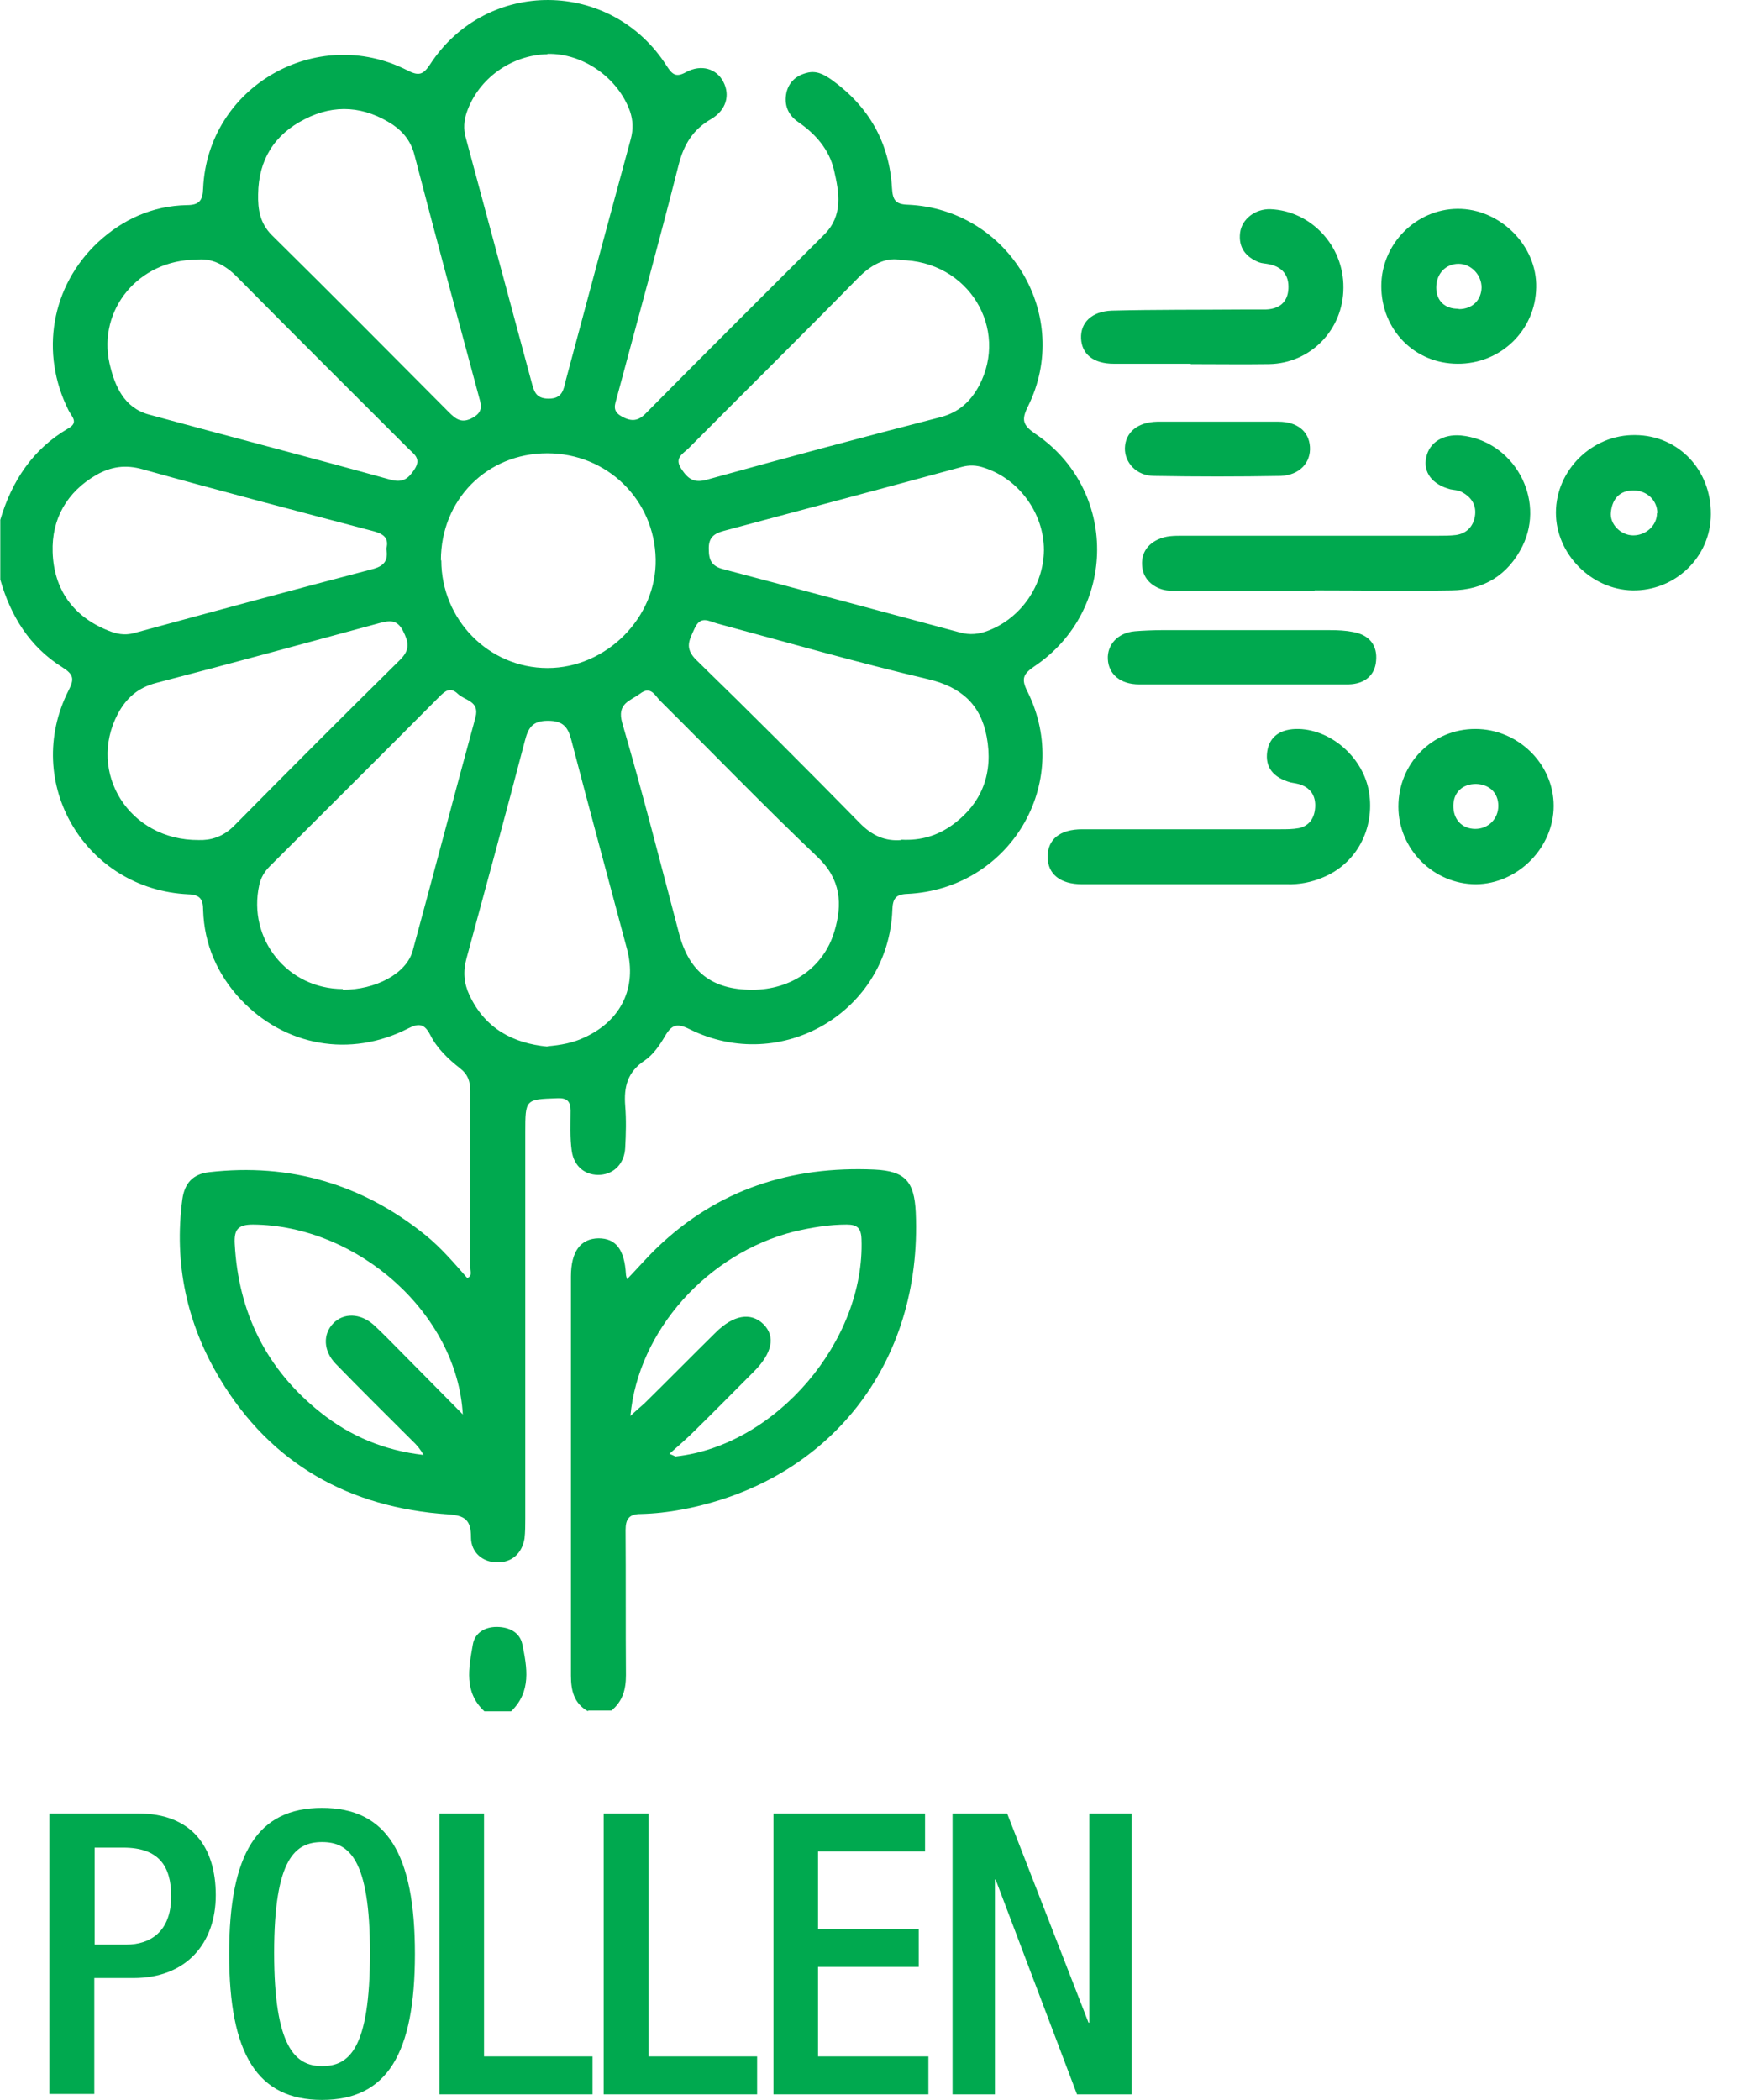
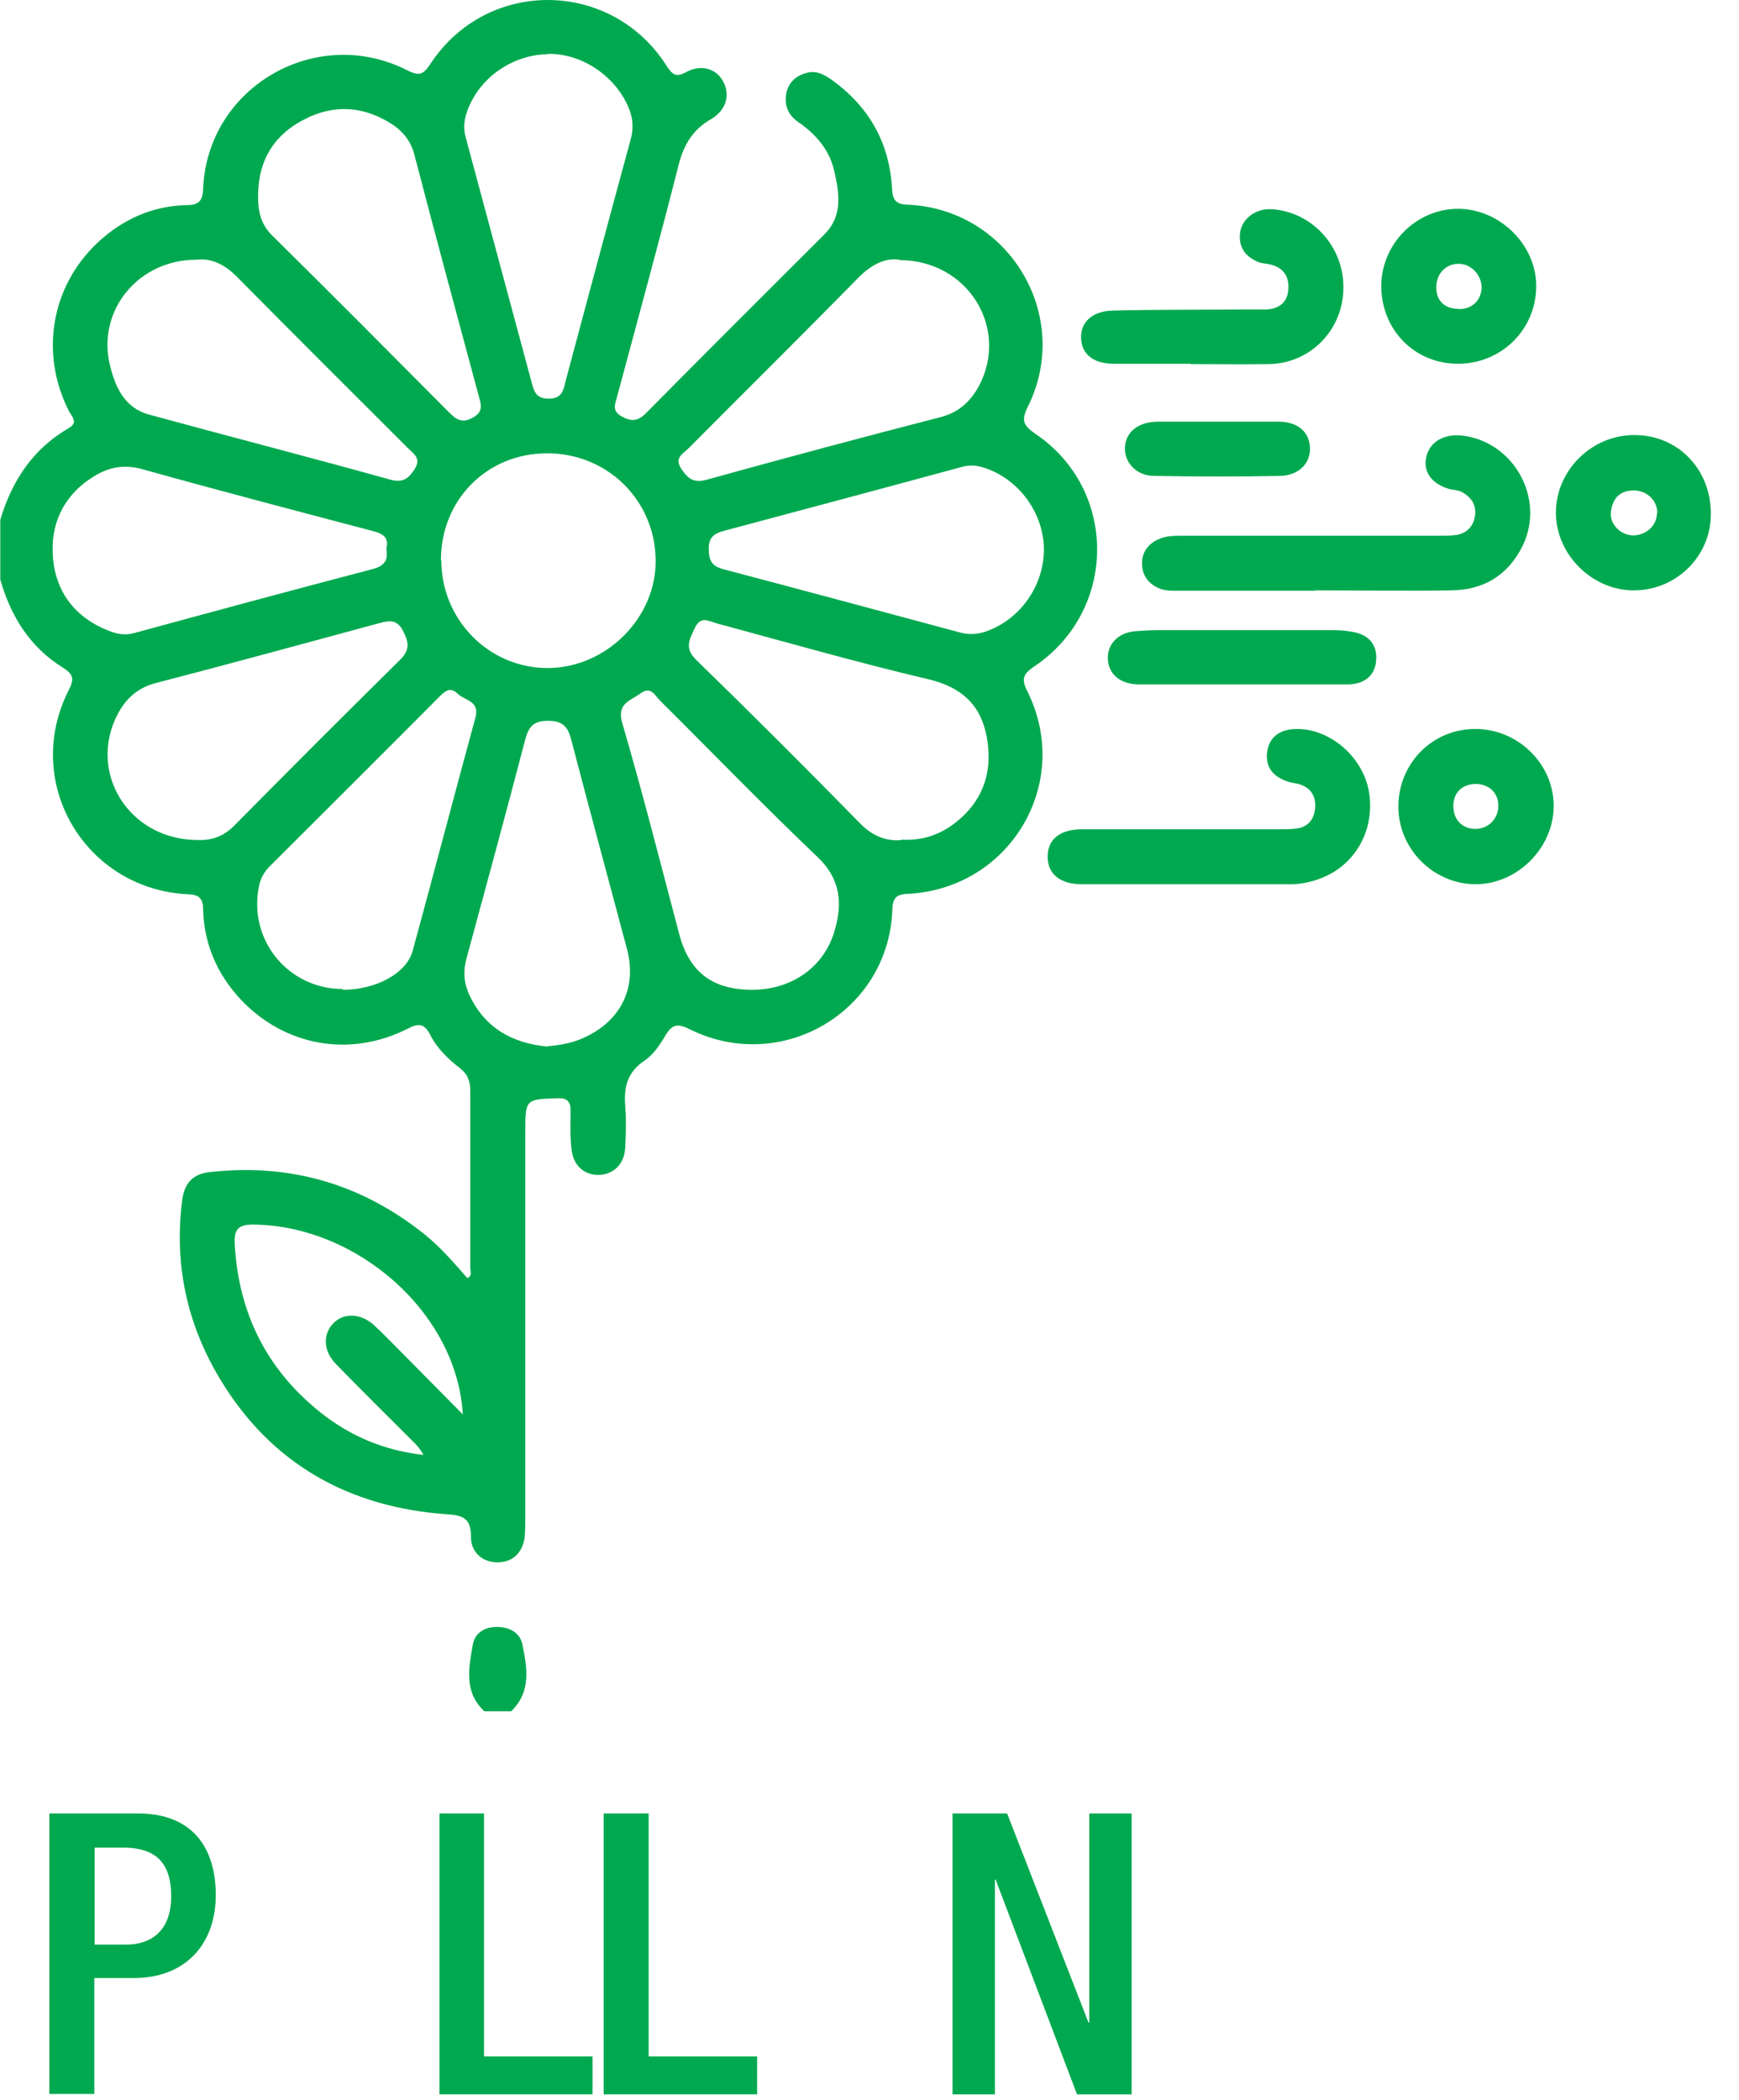
<svg xmlns="http://www.w3.org/2000/svg" width="53" height="64" viewBox="0 0 53 64" fill="none">
  <path d="M0.009 15.842C0.36 14.664 0.994 13.69 2.081 13.056C2.409 12.875 2.183 12.694 2.092 12.512C1.209 10.757 1.56 8.719 2.987 7.383C3.746 6.681 4.651 6.273 5.693 6.251C6.067 6.251 6.18 6.115 6.191 5.741C6.327 2.65 9.634 0.736 12.408 2.14C12.759 2.321 12.895 2.287 13.11 1.959C14.831 -0.679 18.636 -0.645 20.323 2.016C20.493 2.276 20.606 2.367 20.912 2.197C21.376 1.948 21.84 2.095 22.044 2.491C22.259 2.899 22.135 3.352 21.682 3.624C21.127 3.941 20.844 4.394 20.685 5.016C20.085 7.383 19.44 9.727 18.806 12.094C18.749 12.32 18.636 12.524 18.953 12.694C19.259 12.864 19.462 12.83 19.7 12.58C21.501 10.757 23.312 8.957 25.124 7.145C25.702 6.568 25.577 5.866 25.419 5.186C25.271 4.552 24.852 4.077 24.32 3.714C24.014 3.499 23.89 3.193 23.969 2.82C24.048 2.491 24.275 2.299 24.592 2.22C24.886 2.14 25.124 2.276 25.351 2.435C26.483 3.25 27.106 4.348 27.185 5.73C27.208 6.092 27.287 6.228 27.672 6.239C30.752 6.375 32.699 9.625 31.329 12.388C31.125 12.796 31.171 12.954 31.544 13.215C34.07 14.902 34.07 18.593 31.533 20.303C31.182 20.541 31.114 20.688 31.318 21.084C32.699 23.881 30.774 27.097 27.649 27.244C27.287 27.256 27.208 27.403 27.196 27.731C27.083 30.834 23.811 32.759 21.014 31.366C20.629 31.174 20.47 31.23 20.266 31.581C20.108 31.853 19.904 32.147 19.655 32.317C19.123 32.668 19.009 33.121 19.055 33.71C19.089 34.129 19.077 34.559 19.055 34.978C19.032 35.454 18.726 35.771 18.307 35.805C17.855 35.839 17.492 35.567 17.424 35.069C17.368 34.672 17.39 34.253 17.39 33.846C17.39 33.563 17.277 33.461 16.994 33.472C16.009 33.506 16.009 33.495 16.009 34.525C16.009 38.443 16.009 42.361 16.009 46.279C16.009 46.483 16.009 46.687 15.986 46.89C15.907 47.355 15.59 47.626 15.148 47.615C14.718 47.615 14.355 47.321 14.355 46.856C14.355 46.324 14.174 46.188 13.653 46.154C10.653 45.95 8.264 44.626 6.701 42.021C5.693 40.345 5.297 38.511 5.557 36.552C5.625 36.065 5.874 35.782 6.373 35.725C8.841 35.442 11.038 36.088 12.963 37.639C13.438 38.024 13.835 38.488 14.242 38.953C14.401 38.885 14.333 38.749 14.333 38.647C14.333 36.846 14.333 35.057 14.333 33.257C14.333 32.963 14.265 32.747 14.016 32.555C13.653 32.272 13.314 31.944 13.11 31.536C12.94 31.207 12.77 31.174 12.442 31.343C10.675 32.249 8.671 31.887 7.324 30.449C6.622 29.69 6.225 28.784 6.191 27.742C6.191 27.414 6.101 27.267 5.738 27.256C2.591 27.108 0.666 23.847 2.092 21.039C2.273 20.688 2.24 20.552 1.9 20.337C0.903 19.714 0.326 18.774 0.009 17.665V15.83V15.842ZM13.45 17.076C13.45 18.888 14.899 20.36 16.688 20.36C18.477 20.36 20.017 18.82 19.983 17.042C19.949 15.23 18.5 13.815 16.677 13.815C14.842 13.815 13.438 15.23 13.438 17.076H13.45ZM16.677 1.653C15.579 1.676 14.582 2.401 14.231 3.408C14.14 3.669 14.118 3.929 14.197 4.201C14.865 6.67 15.522 9.138 16.19 11.607C16.269 11.89 16.303 12.15 16.722 12.15C17.141 12.15 17.175 11.878 17.243 11.595C17.9 9.138 18.556 6.692 19.225 4.235C19.304 3.941 19.293 3.669 19.202 3.397C18.84 2.378 17.775 1.619 16.688 1.642L16.677 1.653ZM7.867 5.911C7.856 6.387 7.924 6.806 8.286 7.168C10.098 8.957 11.887 10.757 13.676 12.558C13.891 12.773 14.072 12.92 14.412 12.728C14.763 12.535 14.65 12.297 14.582 12.037C13.925 9.602 13.268 7.168 12.634 4.733C12.533 4.326 12.306 4.031 11.978 3.805C11.117 3.239 10.2 3.159 9.283 3.635C8.365 4.099 7.879 4.869 7.867 5.922V5.911ZM27.411 7.915C26.97 7.847 26.54 8.074 26.143 8.481C24.433 10.225 22.701 11.935 20.98 13.668C20.821 13.826 20.538 13.951 20.765 14.29C20.968 14.596 21.15 14.732 21.546 14.619C23.913 13.962 26.279 13.328 28.657 12.716C29.223 12.569 29.574 12.241 29.835 11.765C30.763 10.021 29.518 7.938 27.423 7.927L27.411 7.915ZM31.816 16.759C31.816 15.649 31.058 14.596 29.993 14.256C29.767 14.177 29.54 14.166 29.302 14.234C26.89 14.89 24.467 15.536 22.055 16.181C21.761 16.261 21.591 16.385 21.602 16.736C21.602 17.076 21.693 17.257 22.044 17.348C24.445 17.982 26.845 18.627 29.246 19.273C29.563 19.363 29.846 19.329 30.129 19.216C31.125 18.831 31.805 17.834 31.816 16.77V16.759ZM11.774 16.725C11.876 16.351 11.627 16.249 11.309 16.17C8.988 15.559 6.656 14.947 4.346 14.302C3.825 14.154 3.383 14.222 2.942 14.471C2.036 14.992 1.571 15.819 1.605 16.827C1.639 17.948 2.217 18.786 3.293 19.216C3.542 19.318 3.791 19.375 4.085 19.295C6.497 18.639 8.92 17.982 11.344 17.348C11.694 17.257 11.842 17.099 11.774 16.725ZM5.988 7.915C4.221 7.915 2.976 9.444 3.338 11.074C3.496 11.765 3.779 12.433 4.549 12.637C6.995 13.305 9.453 13.939 11.898 14.619C12.272 14.721 12.442 14.596 12.634 14.302C12.85 13.973 12.612 13.837 12.442 13.668C10.709 11.935 8.966 10.203 7.244 8.459C6.859 8.062 6.44 7.859 5.988 7.915ZM16.688 31.887C17.084 31.853 17.47 31.785 17.82 31.615C18.93 31.105 19.417 30.098 19.111 28.931C18.545 26.803 17.968 24.685 17.413 22.556C17.311 22.16 17.164 21.968 16.7 21.968C16.224 21.968 16.099 22.183 15.997 22.579C15.42 24.787 14.82 26.995 14.22 29.203C14.106 29.611 14.14 29.973 14.31 30.335C14.786 31.343 15.624 31.796 16.688 31.898V31.887ZM10.449 30.166C11.445 30.166 12.385 29.679 12.578 28.977C13.223 26.61 13.846 24.232 14.491 21.866C14.627 21.356 14.163 21.356 13.948 21.141C13.721 20.926 13.563 21.062 13.393 21.232C11.672 22.964 9.939 24.685 8.218 26.406C8.06 26.565 7.946 26.757 7.901 26.973C7.539 28.614 8.762 30.143 10.449 30.143V30.166ZM27.468 25.591C28.068 25.625 28.578 25.466 29.031 25.138C29.948 24.47 30.276 23.541 30.072 22.454C29.891 21.481 29.302 20.937 28.283 20.699C26.12 20.19 23.992 19.578 21.852 19.001C21.602 18.933 21.353 18.752 21.172 19.148C21.014 19.499 20.844 19.748 21.229 20.122C22.905 21.752 24.558 23.406 26.2 25.081C26.573 25.466 26.981 25.648 27.479 25.602L27.468 25.591ZM6.055 25.602C6.395 25.614 6.78 25.523 7.131 25.172C8.807 23.474 10.494 21.786 12.193 20.11C12.51 19.794 12.453 19.567 12.283 19.227C12.102 18.876 11.876 18.91 11.57 18.989C9.305 19.601 7.041 20.224 4.765 20.813C4.198 20.96 3.847 21.277 3.587 21.764C2.658 23.541 3.927 25.614 6.055 25.602ZM22.927 30.166C24.105 30.166 25.101 29.498 25.43 28.388C25.679 27.561 25.634 26.803 24.92 26.123C23.29 24.572 21.727 22.953 20.119 21.356C19.961 21.198 19.836 20.892 19.508 21.141C19.202 21.367 18.794 21.435 18.964 22.035C19.587 24.164 20.131 26.316 20.697 28.456C21.002 29.622 21.704 30.166 22.927 30.166ZM14.106 43.12C13.937 40.017 10.879 37.345 7.709 37.322C7.244 37.322 7.131 37.481 7.154 37.911C7.267 40.006 8.116 41.727 9.758 43.04C10.675 43.776 11.717 44.207 12.906 44.343C12.816 44.173 12.702 44.037 12.566 43.912C11.785 43.131 11.004 42.361 10.234 41.568C9.849 41.172 9.838 40.663 10.155 40.334C10.472 40.006 10.981 40.017 11.389 40.379C11.661 40.629 11.921 40.9 12.181 41.161C12.816 41.806 13.461 42.452 14.095 43.097L14.106 43.12Z" fill="#00A94F" />
-   <path d="M17.922 52.156C17.492 51.918 17.401 51.522 17.401 51.069C17.401 47.015 17.401 42.961 17.401 38.907C17.401 38.137 17.696 37.752 18.239 37.741C18.771 37.741 19.032 38.081 19.077 38.839C19.077 38.873 19.089 38.907 19.111 38.987C19.428 38.658 19.711 38.33 20.017 38.035C21.874 36.246 24.116 35.533 26.653 35.646C27.592 35.691 27.864 36.009 27.91 36.948C28.113 41.557 25.282 45.158 20.787 46.007C20.368 46.086 19.949 46.132 19.53 46.143C19.179 46.143 19.066 46.29 19.066 46.63C19.077 48.102 19.066 49.585 19.077 51.057C19.077 51.499 18.975 51.85 18.636 52.133H17.922V52.156ZM19.202 43.165C19.394 42.984 19.519 42.882 19.643 42.769C20.368 42.055 21.081 41.331 21.806 40.617C22.35 40.074 22.882 39.983 23.267 40.357C23.641 40.73 23.539 41.24 22.973 41.806C22.384 42.395 21.806 42.984 21.206 43.573C20.957 43.822 20.697 44.048 20.402 44.309C20.549 44.365 20.583 44.399 20.606 44.388C23.652 44.048 26.369 40.866 26.256 37.764C26.245 37.424 26.12 37.322 25.803 37.322C25.26 37.322 24.728 37.413 24.195 37.537C21.568 38.205 19.451 40.549 19.213 43.154L19.202 43.165Z" fill="#00A94F" />
  <path d="M14.763 52.156C14.129 51.567 14.288 50.831 14.412 50.117C14.469 49.778 14.763 49.585 15.137 49.585C15.511 49.585 15.839 49.744 15.918 50.106C16.065 50.819 16.201 51.556 15.579 52.156H14.763Z" fill="#00A94F" />
  <path d="M40.048 18.004C38.678 18.004 37.308 18.004 35.938 18.004C35.734 18.004 35.53 18.016 35.338 17.936C35.01 17.8 34.817 17.551 34.806 17.2C34.794 16.849 34.975 16.589 35.293 16.442C35.53 16.328 35.779 16.328 36.04 16.328C38.633 16.328 41.226 16.328 43.819 16.328C44 16.328 44.193 16.328 44.374 16.306C44.691 16.26 44.895 16.057 44.951 15.74C45.008 15.4 44.849 15.151 44.544 14.992C44.442 14.936 44.317 14.936 44.204 14.913C43.649 14.766 43.366 14.392 43.468 13.939C43.559 13.486 43.978 13.226 44.521 13.271C46.129 13.43 47.114 15.196 46.401 16.645C45.959 17.529 45.223 17.982 44.238 17.993C42.845 18.016 41.464 17.993 40.071 17.993L40.048 18.004Z" fill="#00A94F" />
  <path d="M36.187 26.95C35.122 26.95 34.047 26.95 32.982 26.95C32.303 26.95 31.929 26.633 31.929 26.112C31.929 25.58 32.303 25.274 32.982 25.274C34.998 25.274 37.013 25.274 39.029 25.274C39.21 25.274 39.403 25.274 39.584 25.24C39.901 25.172 40.059 24.934 40.082 24.617C40.105 24.3 39.98 24.051 39.674 23.927C39.561 23.881 39.448 23.87 39.335 23.847C38.803 23.7 38.553 23.383 38.621 22.907C38.689 22.443 39.029 22.205 39.584 22.217C40.603 22.251 41.554 23.111 41.724 24.142C41.905 25.263 41.339 26.327 40.309 26.746C39.958 26.893 39.595 26.961 39.221 26.95C38.202 26.95 37.183 26.95 36.175 26.95H36.187Z" fill="#00A94F" />
  <path d="M36.289 11.086C35.507 11.086 34.726 11.086 33.945 11.086C33.333 11.086 32.971 10.803 32.948 10.316C32.926 9.84 33.265 9.489 33.888 9.467C35.213 9.433 36.526 9.444 37.851 9.433C38.089 9.433 38.327 9.433 38.565 9.433C38.972 9.421 39.244 9.229 39.267 8.799C39.289 8.38 39.074 8.13 38.667 8.051C38.565 8.029 38.463 8.029 38.372 7.995C37.965 7.836 37.738 7.542 37.795 7.089C37.851 6.67 38.259 6.364 38.712 6.375C39.946 6.421 40.954 7.485 40.943 8.765C40.943 10.044 39.946 11.075 38.678 11.097C37.885 11.108 37.081 11.097 36.289 11.097V11.086Z" fill="#00A94F" />
  <path d="M44.43 11.086C43.105 11.086 42.098 10.044 42.098 8.719C42.098 7.44 43.151 6.375 44.419 6.364C45.71 6.353 46.853 7.485 46.819 8.765C46.797 10.067 45.733 11.097 44.419 11.086H44.43ZM44.464 9.421C44.872 9.421 45.144 9.15 45.155 8.765C45.155 8.38 44.838 8.04 44.453 8.04C44.057 8.04 43.773 8.346 43.773 8.765C43.773 9.172 44.045 9.421 44.453 9.41L44.464 9.421Z" fill="#00A94F" />
  <path d="M44.963 22.217C46.265 22.217 47.352 23.281 47.352 24.561C47.352 25.84 46.254 26.939 44.985 26.95C43.694 26.95 42.619 25.886 42.619 24.583C42.619 23.27 43.649 22.217 44.963 22.217ZM44.985 23.893C44.578 23.893 44.306 24.142 44.294 24.538C44.283 24.968 44.555 25.263 44.963 25.263C45.359 25.263 45.665 24.957 45.665 24.561C45.665 24.164 45.393 23.904 44.985 23.893Z" fill="#00A94F" />
  <path d="M52.142 15.672C52.142 16.974 51.055 18.016 49.753 17.993C48.496 17.97 47.42 16.883 47.42 15.626C47.42 14.324 48.53 13.237 49.843 13.26C51.157 13.271 52.153 14.324 52.142 15.672ZM50.511 15.638C50.511 15.253 50.194 14.947 49.786 14.947C49.356 14.947 49.141 15.207 49.096 15.604C49.05 15.977 49.401 16.317 49.775 16.317C50.172 16.317 50.5 16.011 50.5 15.638H50.511Z" fill="#00A94F" />
  <path d="M37.818 20.858C36.787 20.858 35.745 20.858 34.715 20.858C34.149 20.858 33.786 20.552 33.764 20.088C33.741 19.658 34.058 19.284 34.59 19.239C35.134 19.193 35.678 19.205 36.21 19.205C37.648 19.205 39.086 19.205 40.535 19.205C40.773 19.205 41.011 19.216 41.237 19.261C41.747 19.352 41.985 19.68 41.939 20.145C41.905 20.575 41.6 20.846 41.101 20.858C40.003 20.858 38.893 20.858 37.795 20.858H37.818Z" fill="#00A94F" />
  <path d="M37.138 12.852C37.749 12.852 38.349 12.852 38.961 12.852C39.538 12.852 39.889 13.147 39.923 13.611C39.958 14.098 39.606 14.483 39.029 14.505C37.749 14.528 36.459 14.528 35.179 14.505C34.636 14.505 34.273 14.098 34.284 13.656C34.296 13.181 34.669 12.864 35.27 12.852C35.892 12.852 36.515 12.852 37.149 12.852H37.138Z" fill="#00A94F" />
  <path d="M1.503 55.27H4.21C5.852 55.27 6.576 56.3 6.576 57.761C6.576 59.221 5.682 60.286 4.074 60.286H2.874V63.819H1.503V55.27ZM2.874 59.267H3.847C4.583 59.267 5.217 58.87 5.217 57.795C5.217 56.877 4.844 56.311 3.757 56.311H2.885V59.267H2.874Z" fill="#00A94F" />
-   <path d="M6.984 59.55C6.984 56.493 7.845 55.1 9.815 55.1C11.786 55.1 12.646 56.493 12.646 59.55C12.646 62.607 11.786 64 9.815 64C7.845 64 6.984 62.607 6.984 59.55ZM11.276 59.516C11.276 56.64 10.63 56.142 9.815 56.142C9 56.142 8.355 56.64 8.355 59.516C8.355 62.392 9 62.97 9.815 62.97C10.63 62.97 11.276 62.471 11.276 59.516Z" fill="#00A94F" />
  <path d="M13.393 55.27H14.752V62.675H18.058V63.83H13.393V55.27Z" fill="#00A94F" />
  <path d="M18.398 55.27H19.769V62.675H23.075V63.83H18.398V55.27Z" fill="#00A94F" />
-   <path d="M23.573 55.27H28.193V56.425H24.932V58.791H28V59.946H24.932V62.675H28.295V63.83H23.573V55.27Z" fill="#00A94F" />
  <path d="M29.031 55.27H30.695L33.175 61.645H33.198V55.27H34.489V63.83H32.824L30.344 57.285H30.322V63.83H29.031V55.27Z" fill="#00A94F" />
</svg>